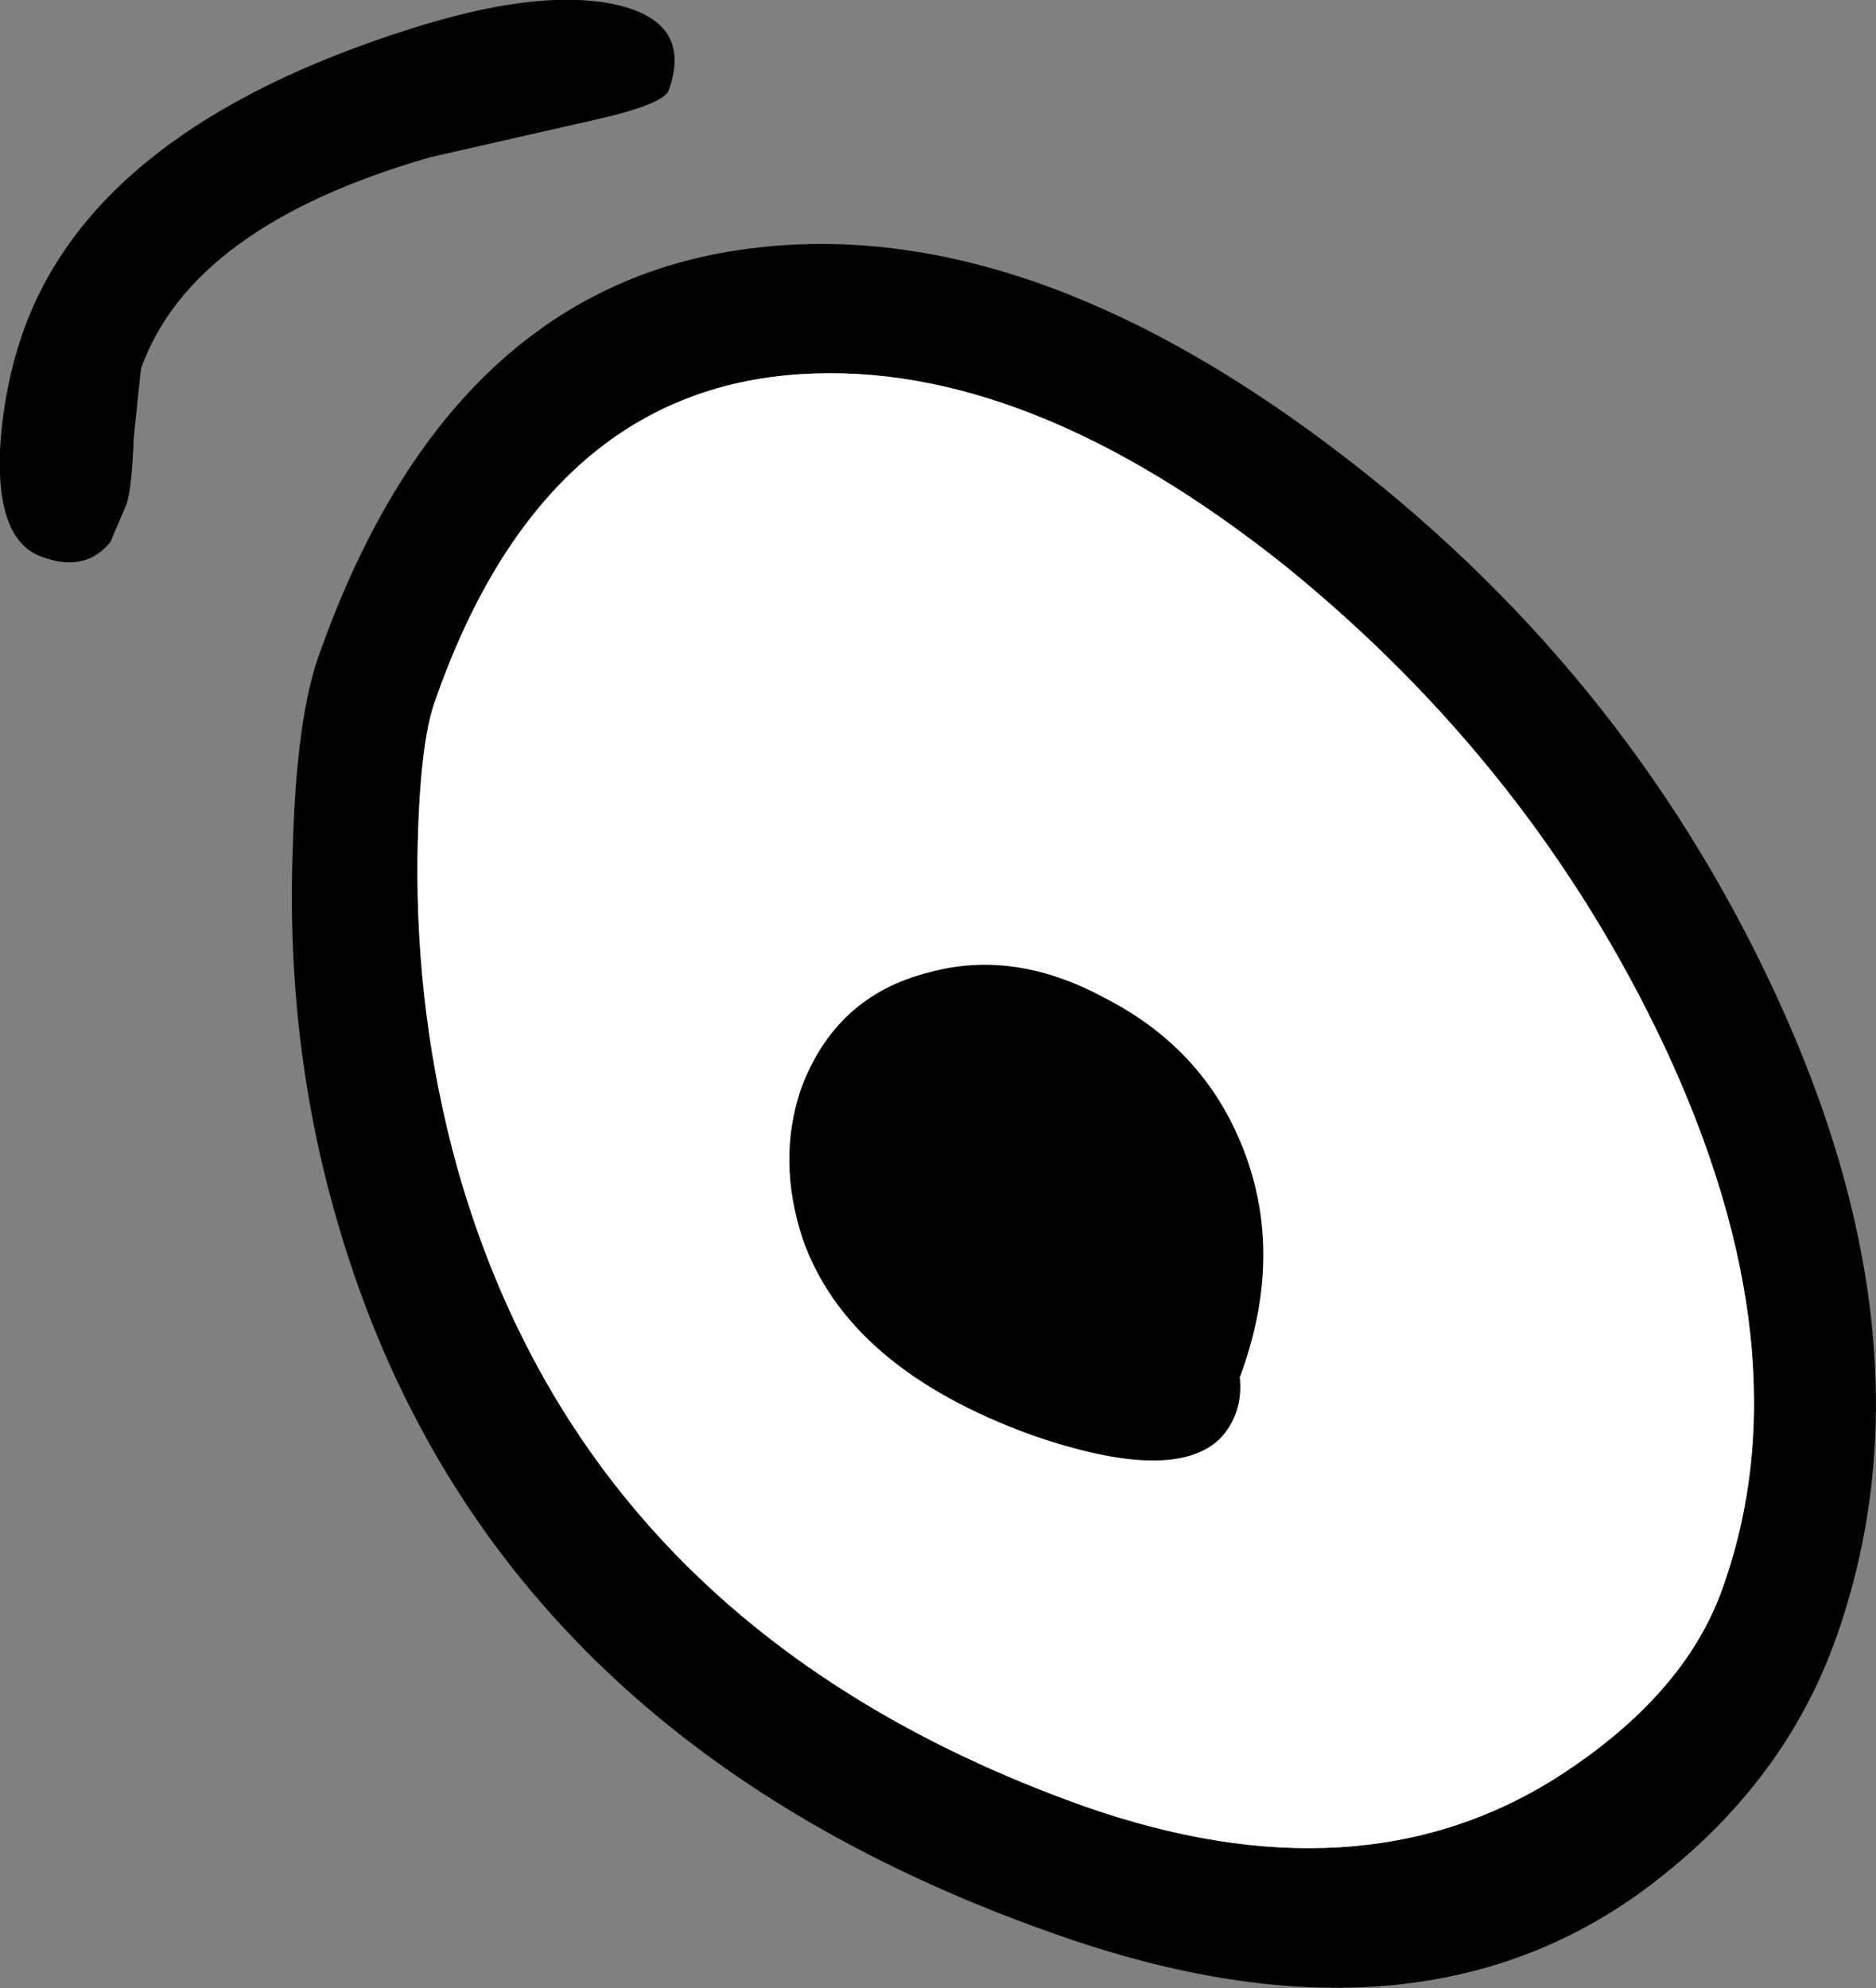
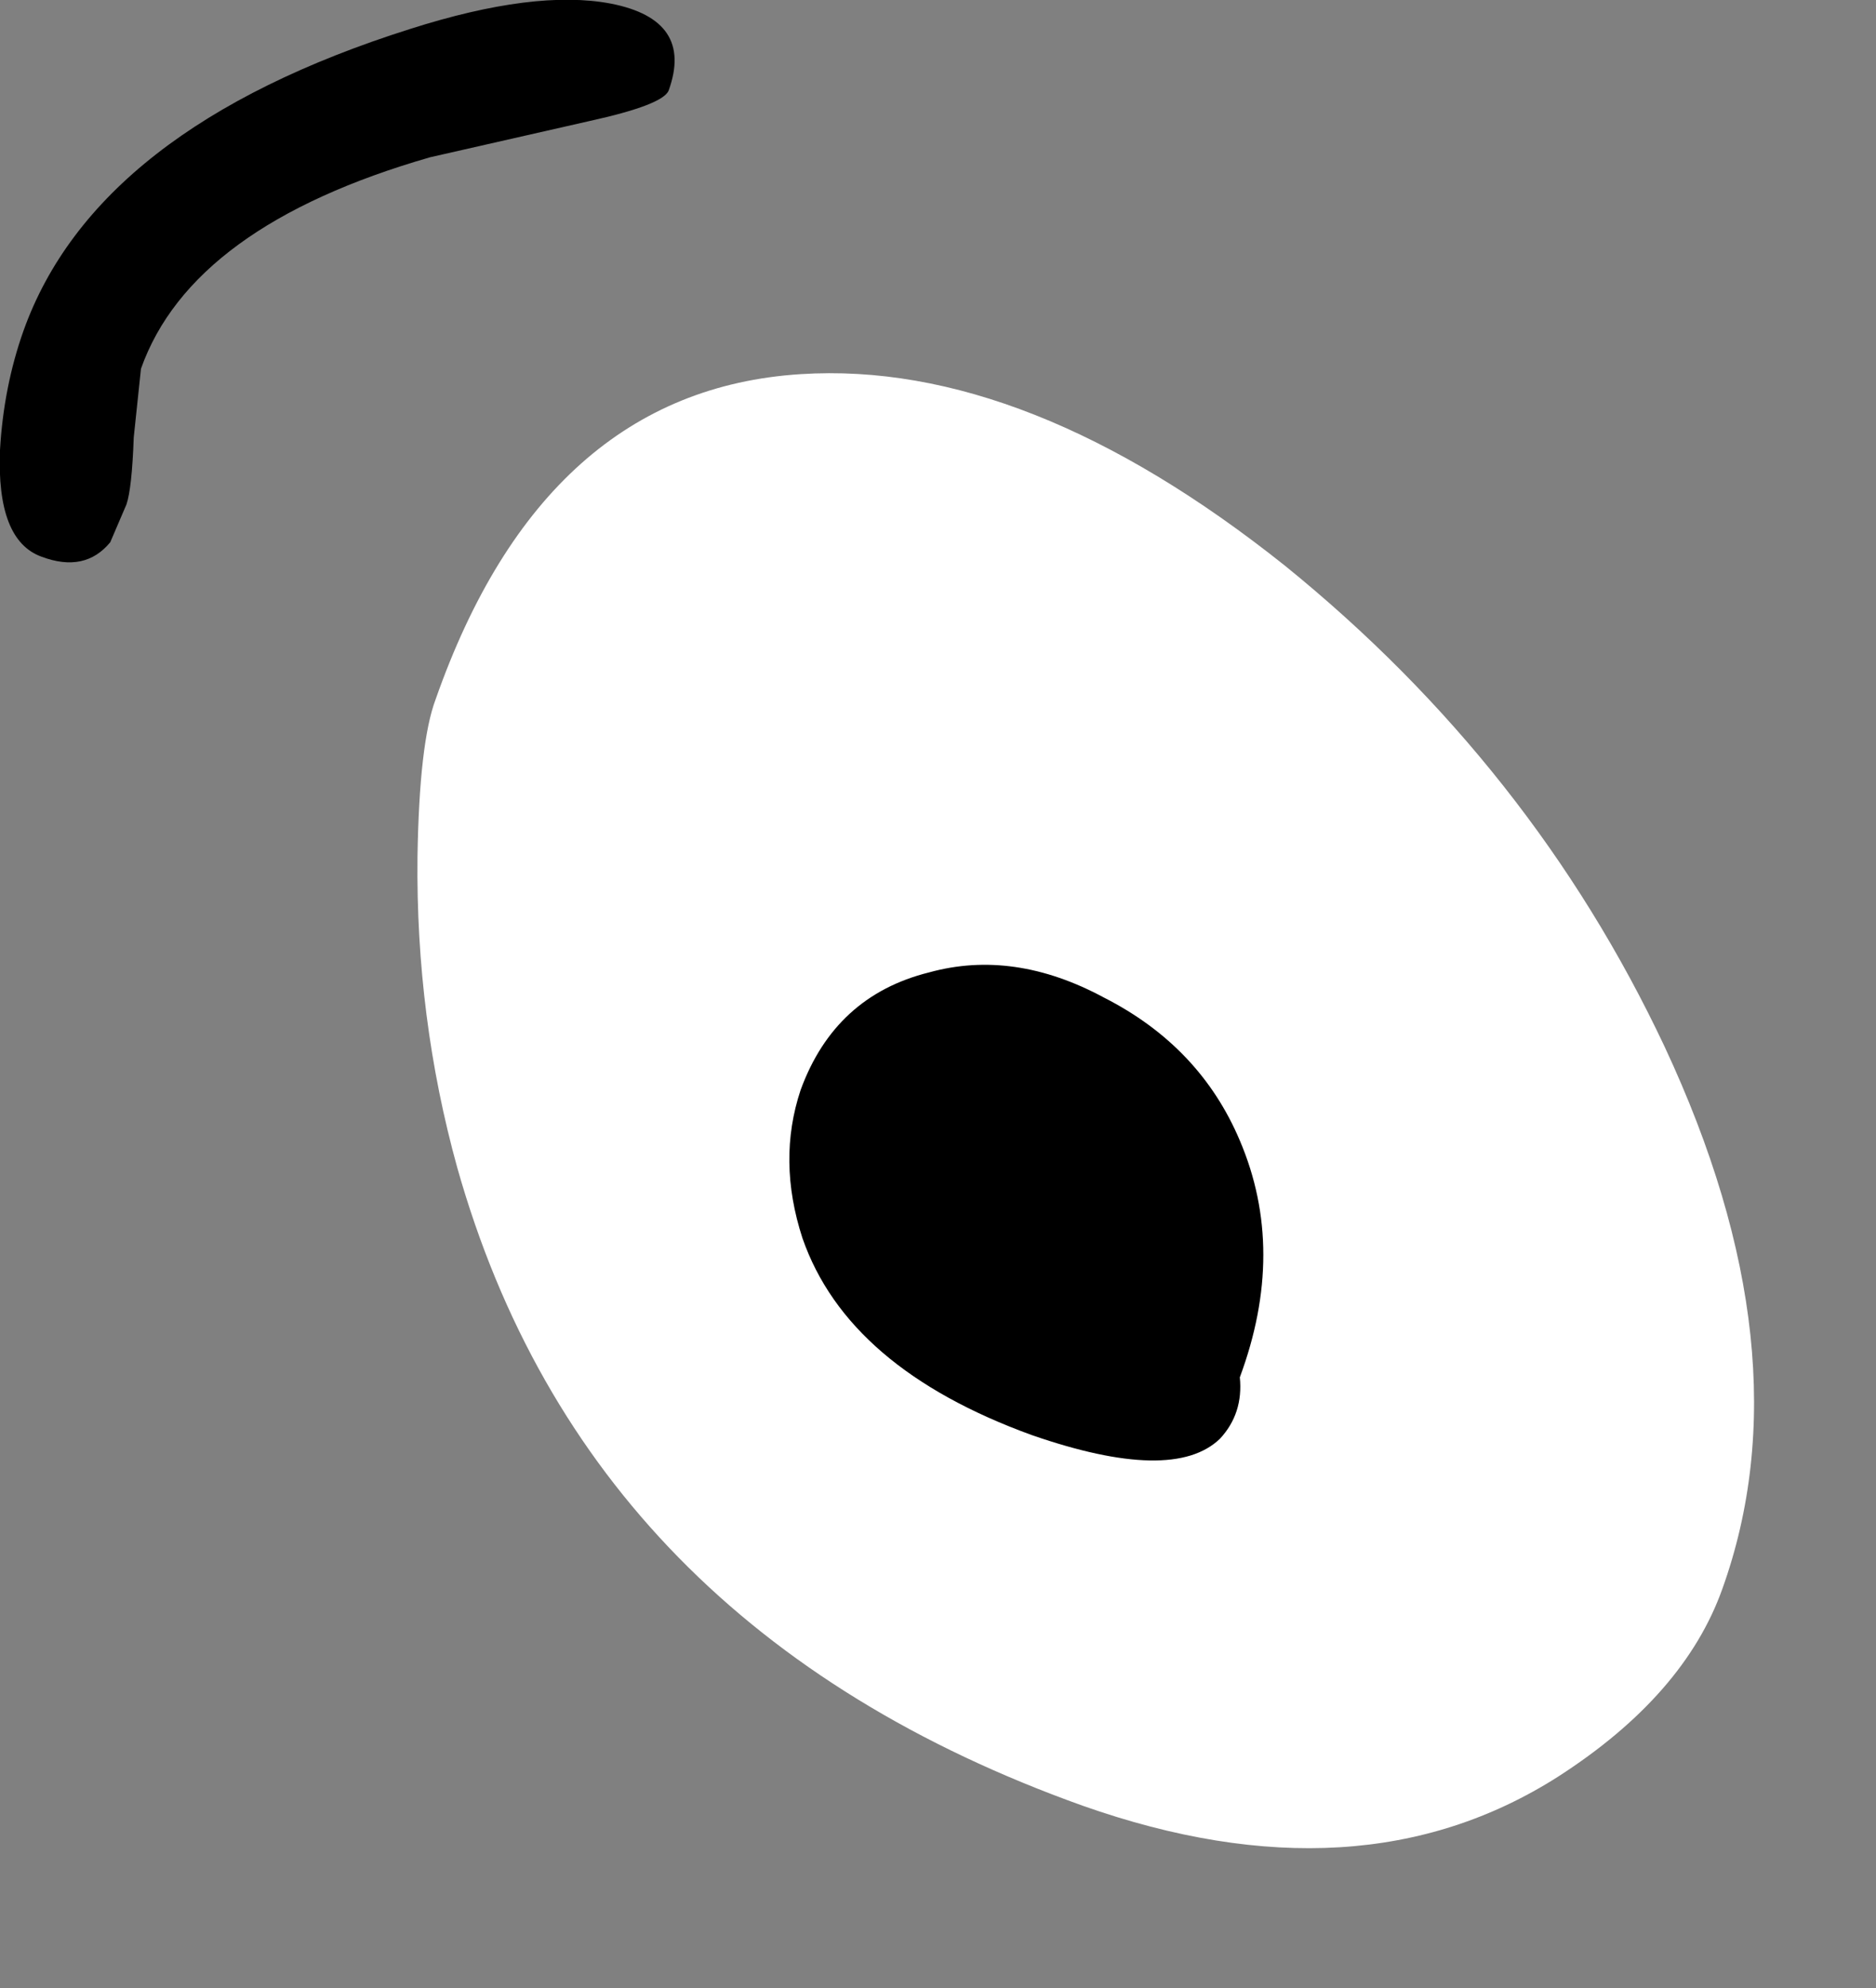
<svg xmlns="http://www.w3.org/2000/svg" height="55.0px" width="51.9px">
  <rect width="100%" height="100%" fill="#808080" stroke="none" />
  <g transform="matrix(1.0, 0.0, 0.0, 1.0, 25.95, 27.5)">
-     <path d="M-17.1 -9.45 Q-17.75 -7.7 -17.85 -4.05 -18.05 1.2 -16.7 6.0 -12.7 20.35 3.1 25.95 13.55 29.7 20.15 24.3 23.5 21.6 24.85 17.8 27.7 9.75 23.15 -0.05 18.95 -9.1 10.8 -15.2 2.4 -21.5 -5.0 -20.65 -13.45 -19.7 -17.1 -9.45 M-3.8 -17.15 Q2.45 -17.55 9.6 -11.85 16.45 -6.3 20.1 1.45 24.05 9.9 21.7 16.45 20.65 19.4 17.15 21.65 11.65 25.15 4.0 22.45 -9.7 17.55 -13.3 4.8 -14.45 0.65 -14.4 -3.8 -14.35 -6.95 -13.9 -8.15 -10.9 -16.7 -3.8 -17.15" fill="#000000" fill-rule="evenodd" stroke="none" />
    <path d="M-3.8 -17.15 Q-10.9 -16.7 -13.9 -8.15 -14.35 -6.95 -14.4 -3.8 -14.45 0.65 -13.3 4.8 -9.7 17.55 4.0 22.45 11.65 25.15 17.15 21.65 20.65 19.4 21.7 16.45 24.05 9.9 20.1 1.45 16.45 -6.3 9.6 -11.85 2.45 -17.55 -3.8 -17.15" fill="#ffffff" fill-rule="evenodd" stroke="none" />
    <path d="M-25.95 -15.05 Q-26.05 -12.55 -24.8 -12.1 -23.6 -11.65 -22.9 -12.5 L-22.45 -13.55 Q-22.3 -14.0 -22.25 -15.4 L-22.05 -17.3 Q-20.65 -21.25 -14.05 -23.15 L-9.65 -24.15 Q-7.6 -24.6 -7.45 -25.0 -6.75 -26.95 -9.05 -27.4 -11.15 -27.8 -14.6 -26.7 -23.3 -23.95 -25.3 -18.35 -25.85 -16.8 -25.95 -15.05" fill="#000000" fill-rule="evenodd" stroke="none" />
    <path d="M-3.75 6.75 Q-2.5 10.35 2.6 12.2 6.5 13.55 7.8 12.3 8.45 11.6 8.35 10.6 9.65 7.1 8.35 4.05 7.25 1.45 4.6 0.1 2.1 -1.25 -0.25 -0.6 -2.85 0.05 -3.8 2.65 -4.45 4.6 -3.75 6.75" fill="#000000" fill-rule="evenodd" stroke="none" />
  </g>
</svg>